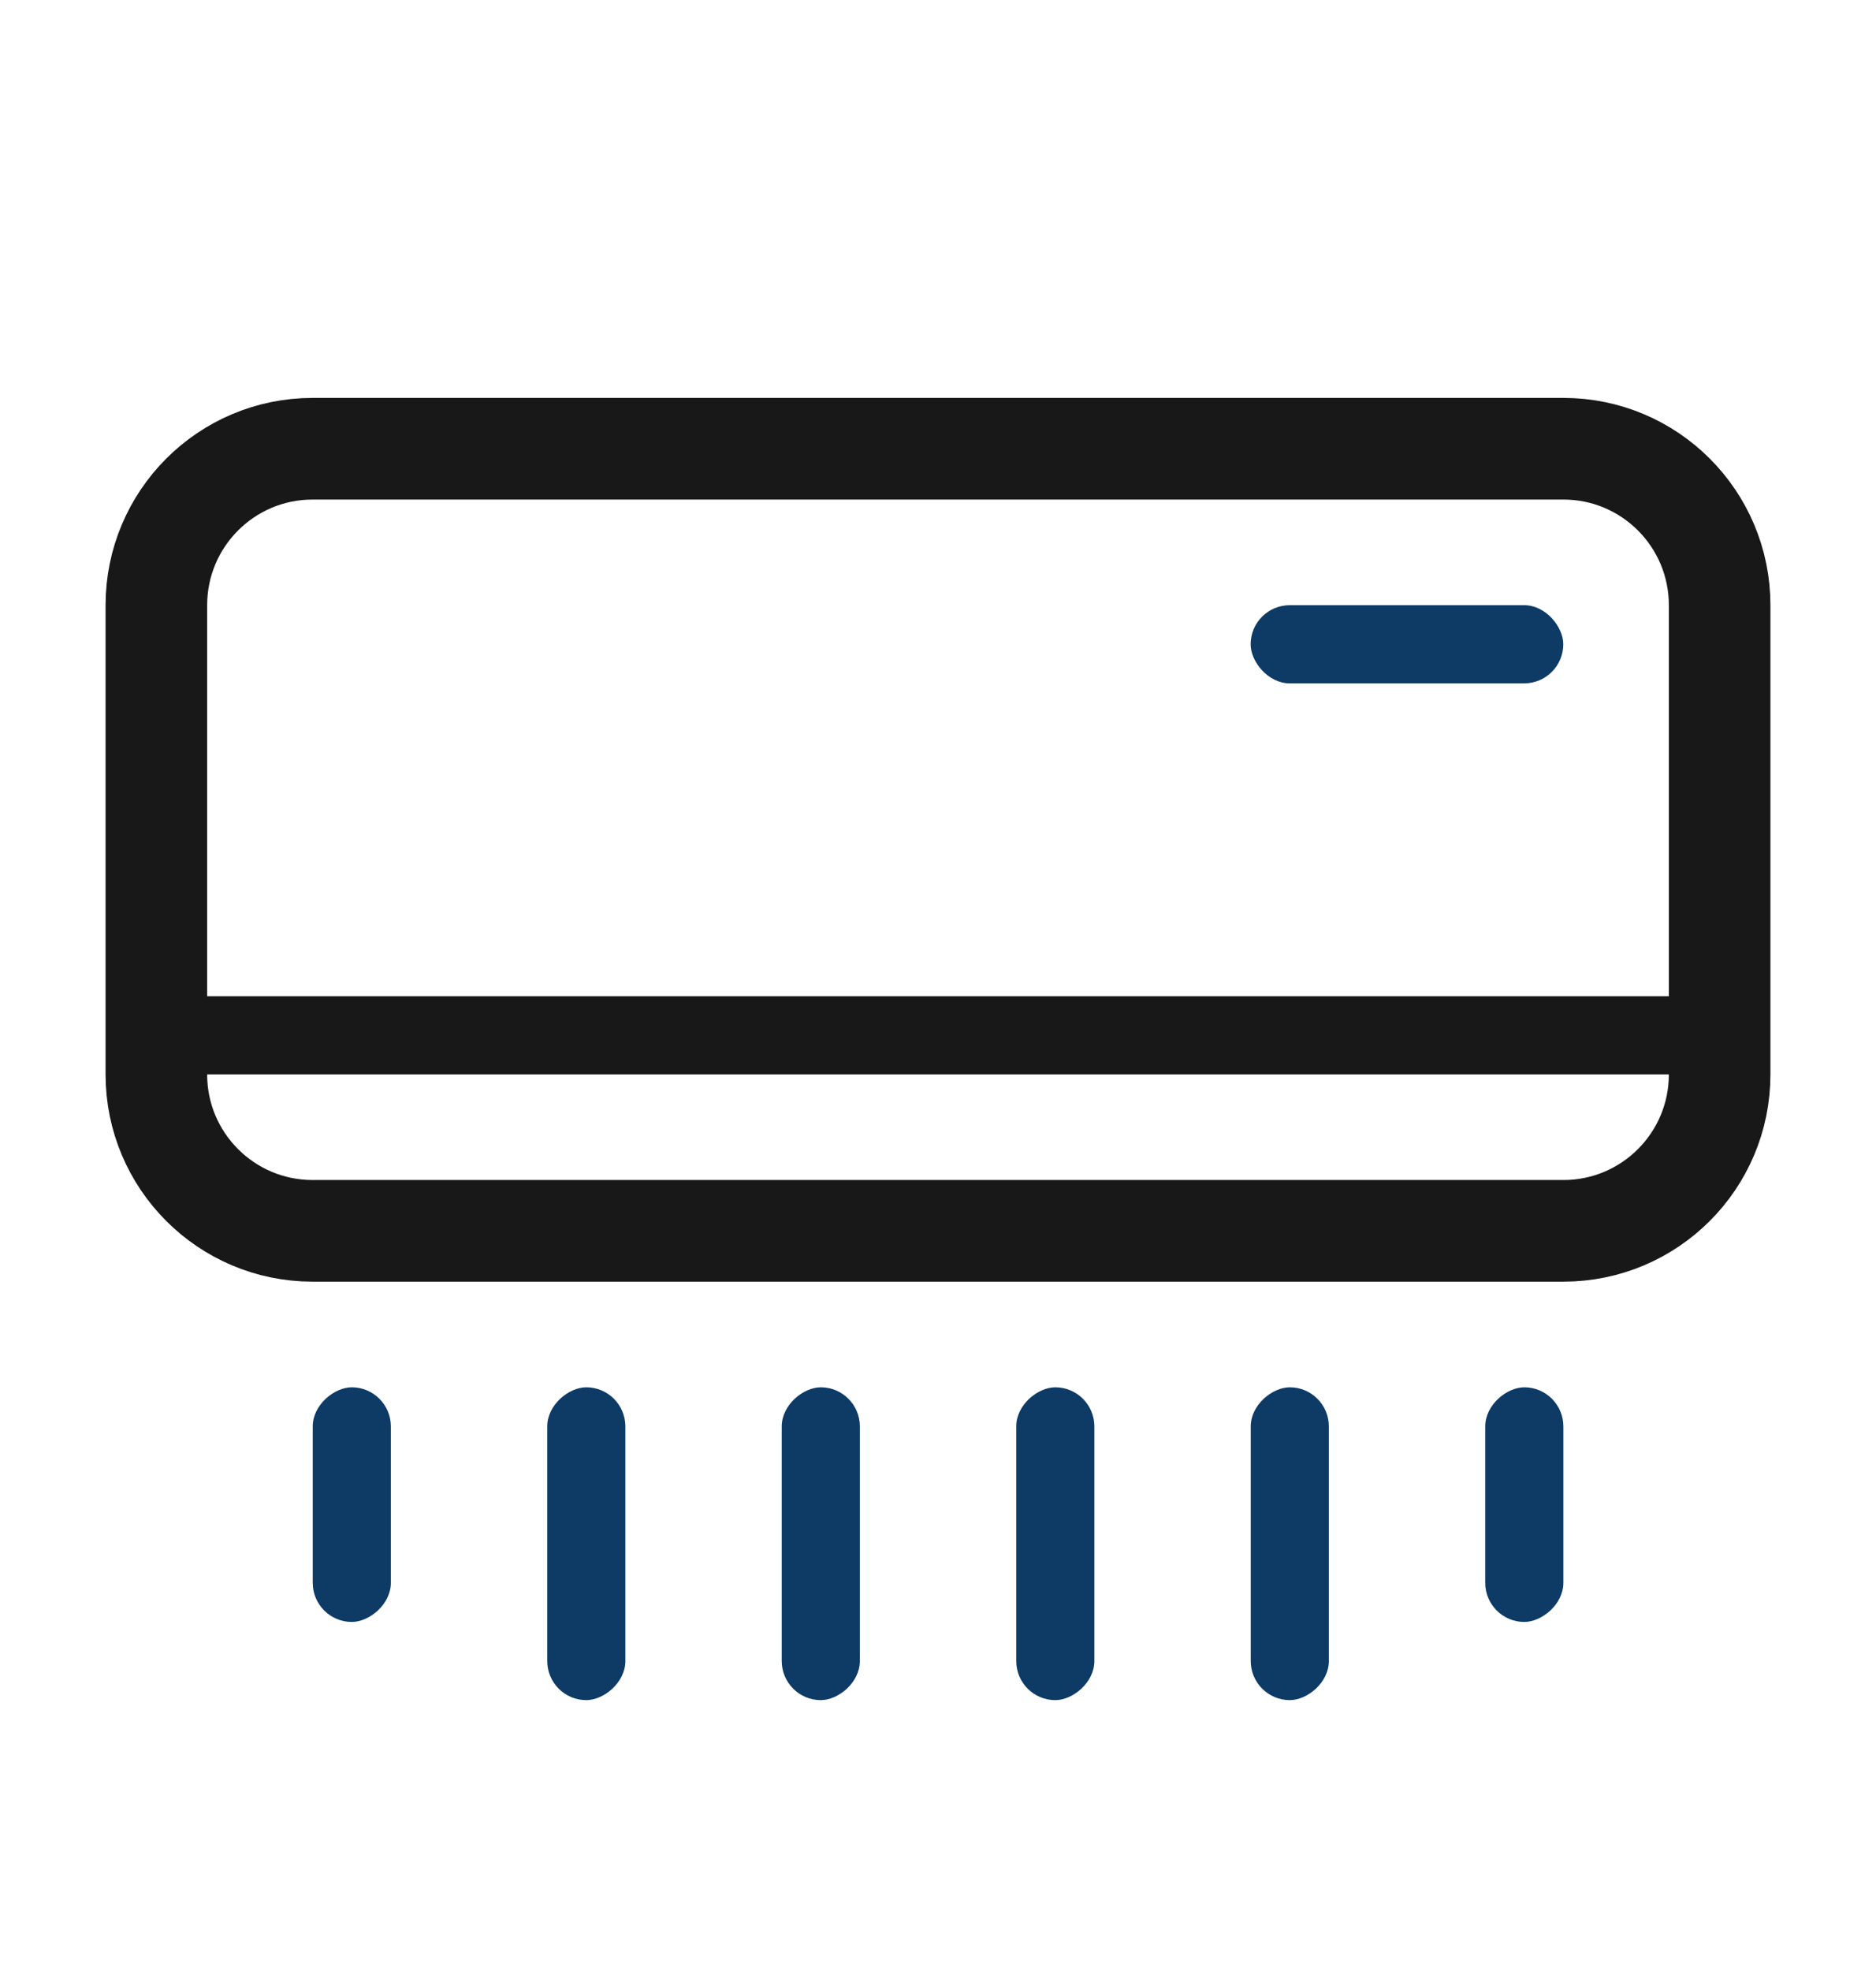
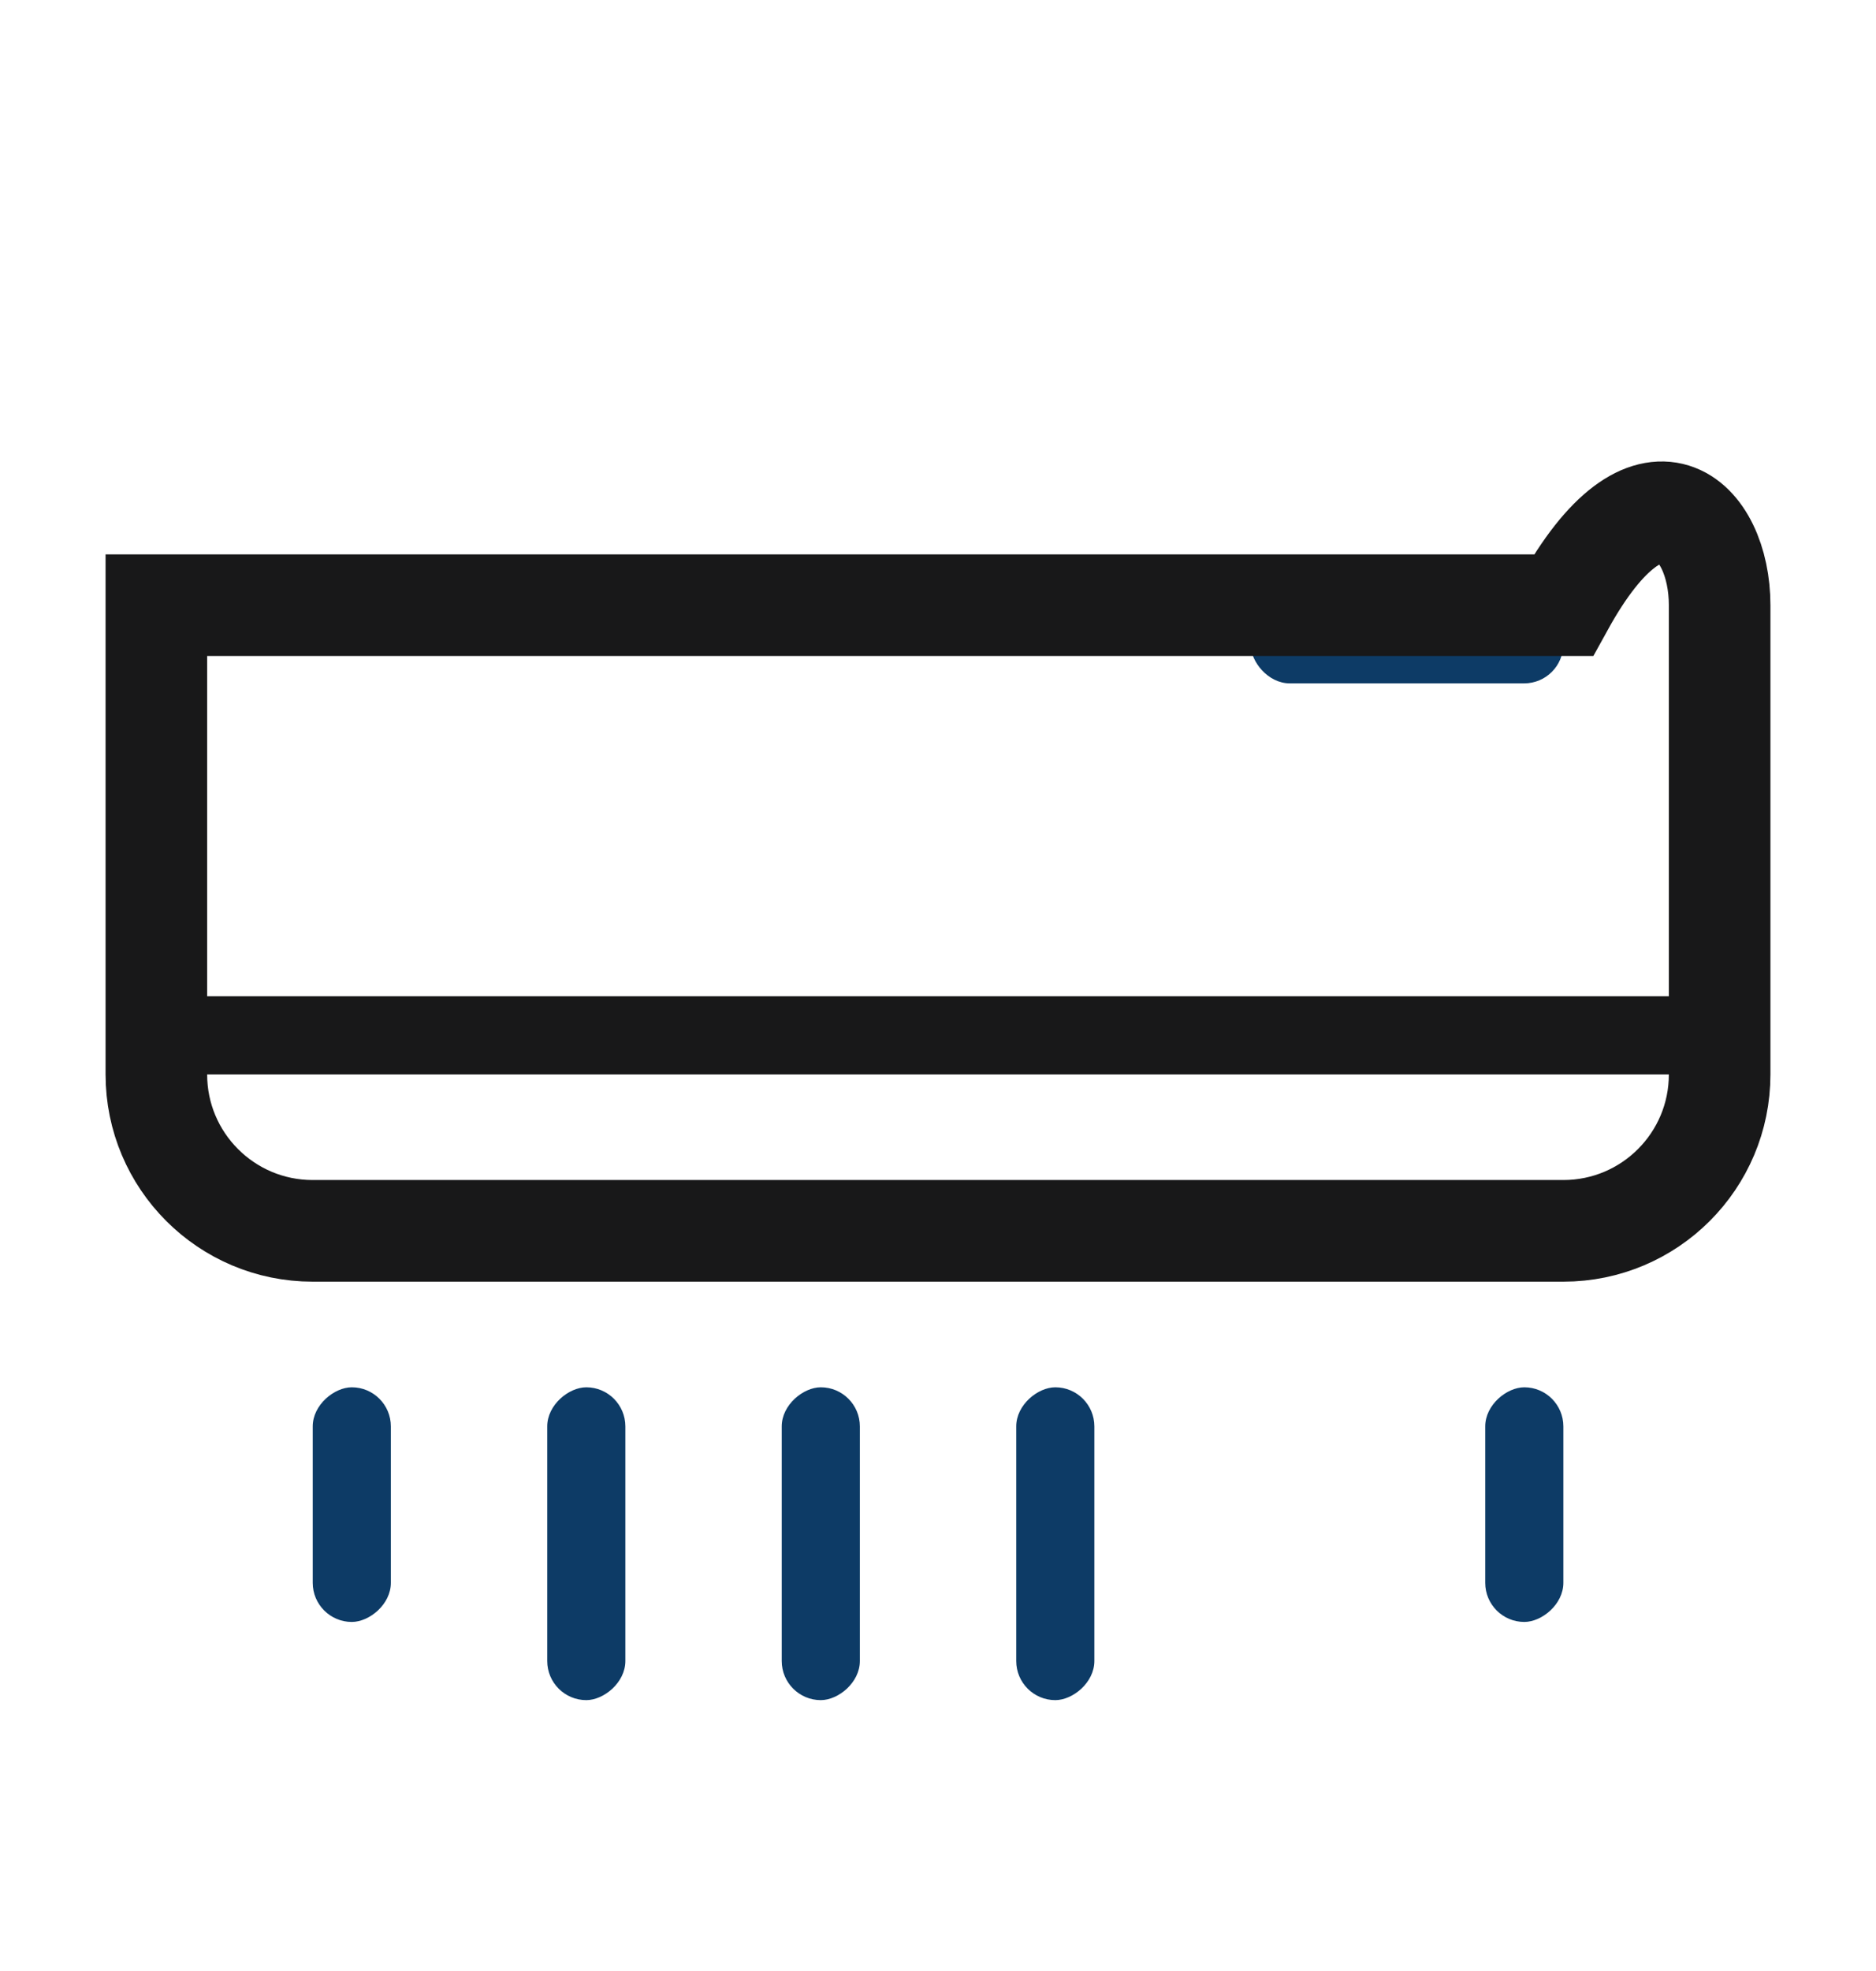
<svg xmlns="http://www.w3.org/2000/svg" width="20" height="21" viewBox="0 0 20 21" fill="none">
  <rect x="13.333" y="6.448" width="3.333" height="0.833" rx="0.417" fill="#0D3B66" />
  <rect x="1.667" y="10.614" width="16.667" height="0.833" rx="0.417" fill="#181819" />
  <rect x="4.167" y="14.781" width="2.5" height="0.833" rx="0.417" transform="rotate(90 4.167 14.781)" fill="#0D3B66" />
  <rect x="6.667" y="14.781" width="3.333" height="0.833" rx="0.417" transform="rotate(90 6.667 14.781)" fill="#0D3B66" />
  <rect x="9.167" y="14.781" width="3.333" height="0.833" rx="0.417" transform="rotate(90 9.167 14.781)" fill="#0D3B66" />
  <rect x="11.667" y="14.781" width="3.333" height="0.833" rx="0.417" transform="rotate(90 11.667 14.781)" fill="#0D3B66" />
-   <rect x="14.167" y="14.781" width="3.333" height="0.833" rx="0.417" transform="rotate(90 14.167 14.781)" fill="#0D3B66" />
  <rect x="16.667" y="14.781" width="2.5" height="0.833" rx="0.417" transform="rotate(90 16.667 14.781)" fill="#0D3B66" />
-   <path d="M1.667 11.448V6.448C1.667 5.527 2.413 4.781 3.333 4.781H16.667C17.587 4.781 18.333 5.527 18.333 6.448V11.448C18.333 12.368 17.587 13.114 16.667 13.114H3.333C2.413 13.114 1.667 12.368 1.667 11.448Z" stroke="#181819" stroke-width="1.083" />
+   <path d="M1.667 11.448V6.448H16.667C17.587 4.781 18.333 5.527 18.333 6.448V11.448C18.333 12.368 17.587 13.114 16.667 13.114H3.333C2.413 13.114 1.667 12.368 1.667 11.448Z" stroke="#181819" stroke-width="1.083" />
</svg>